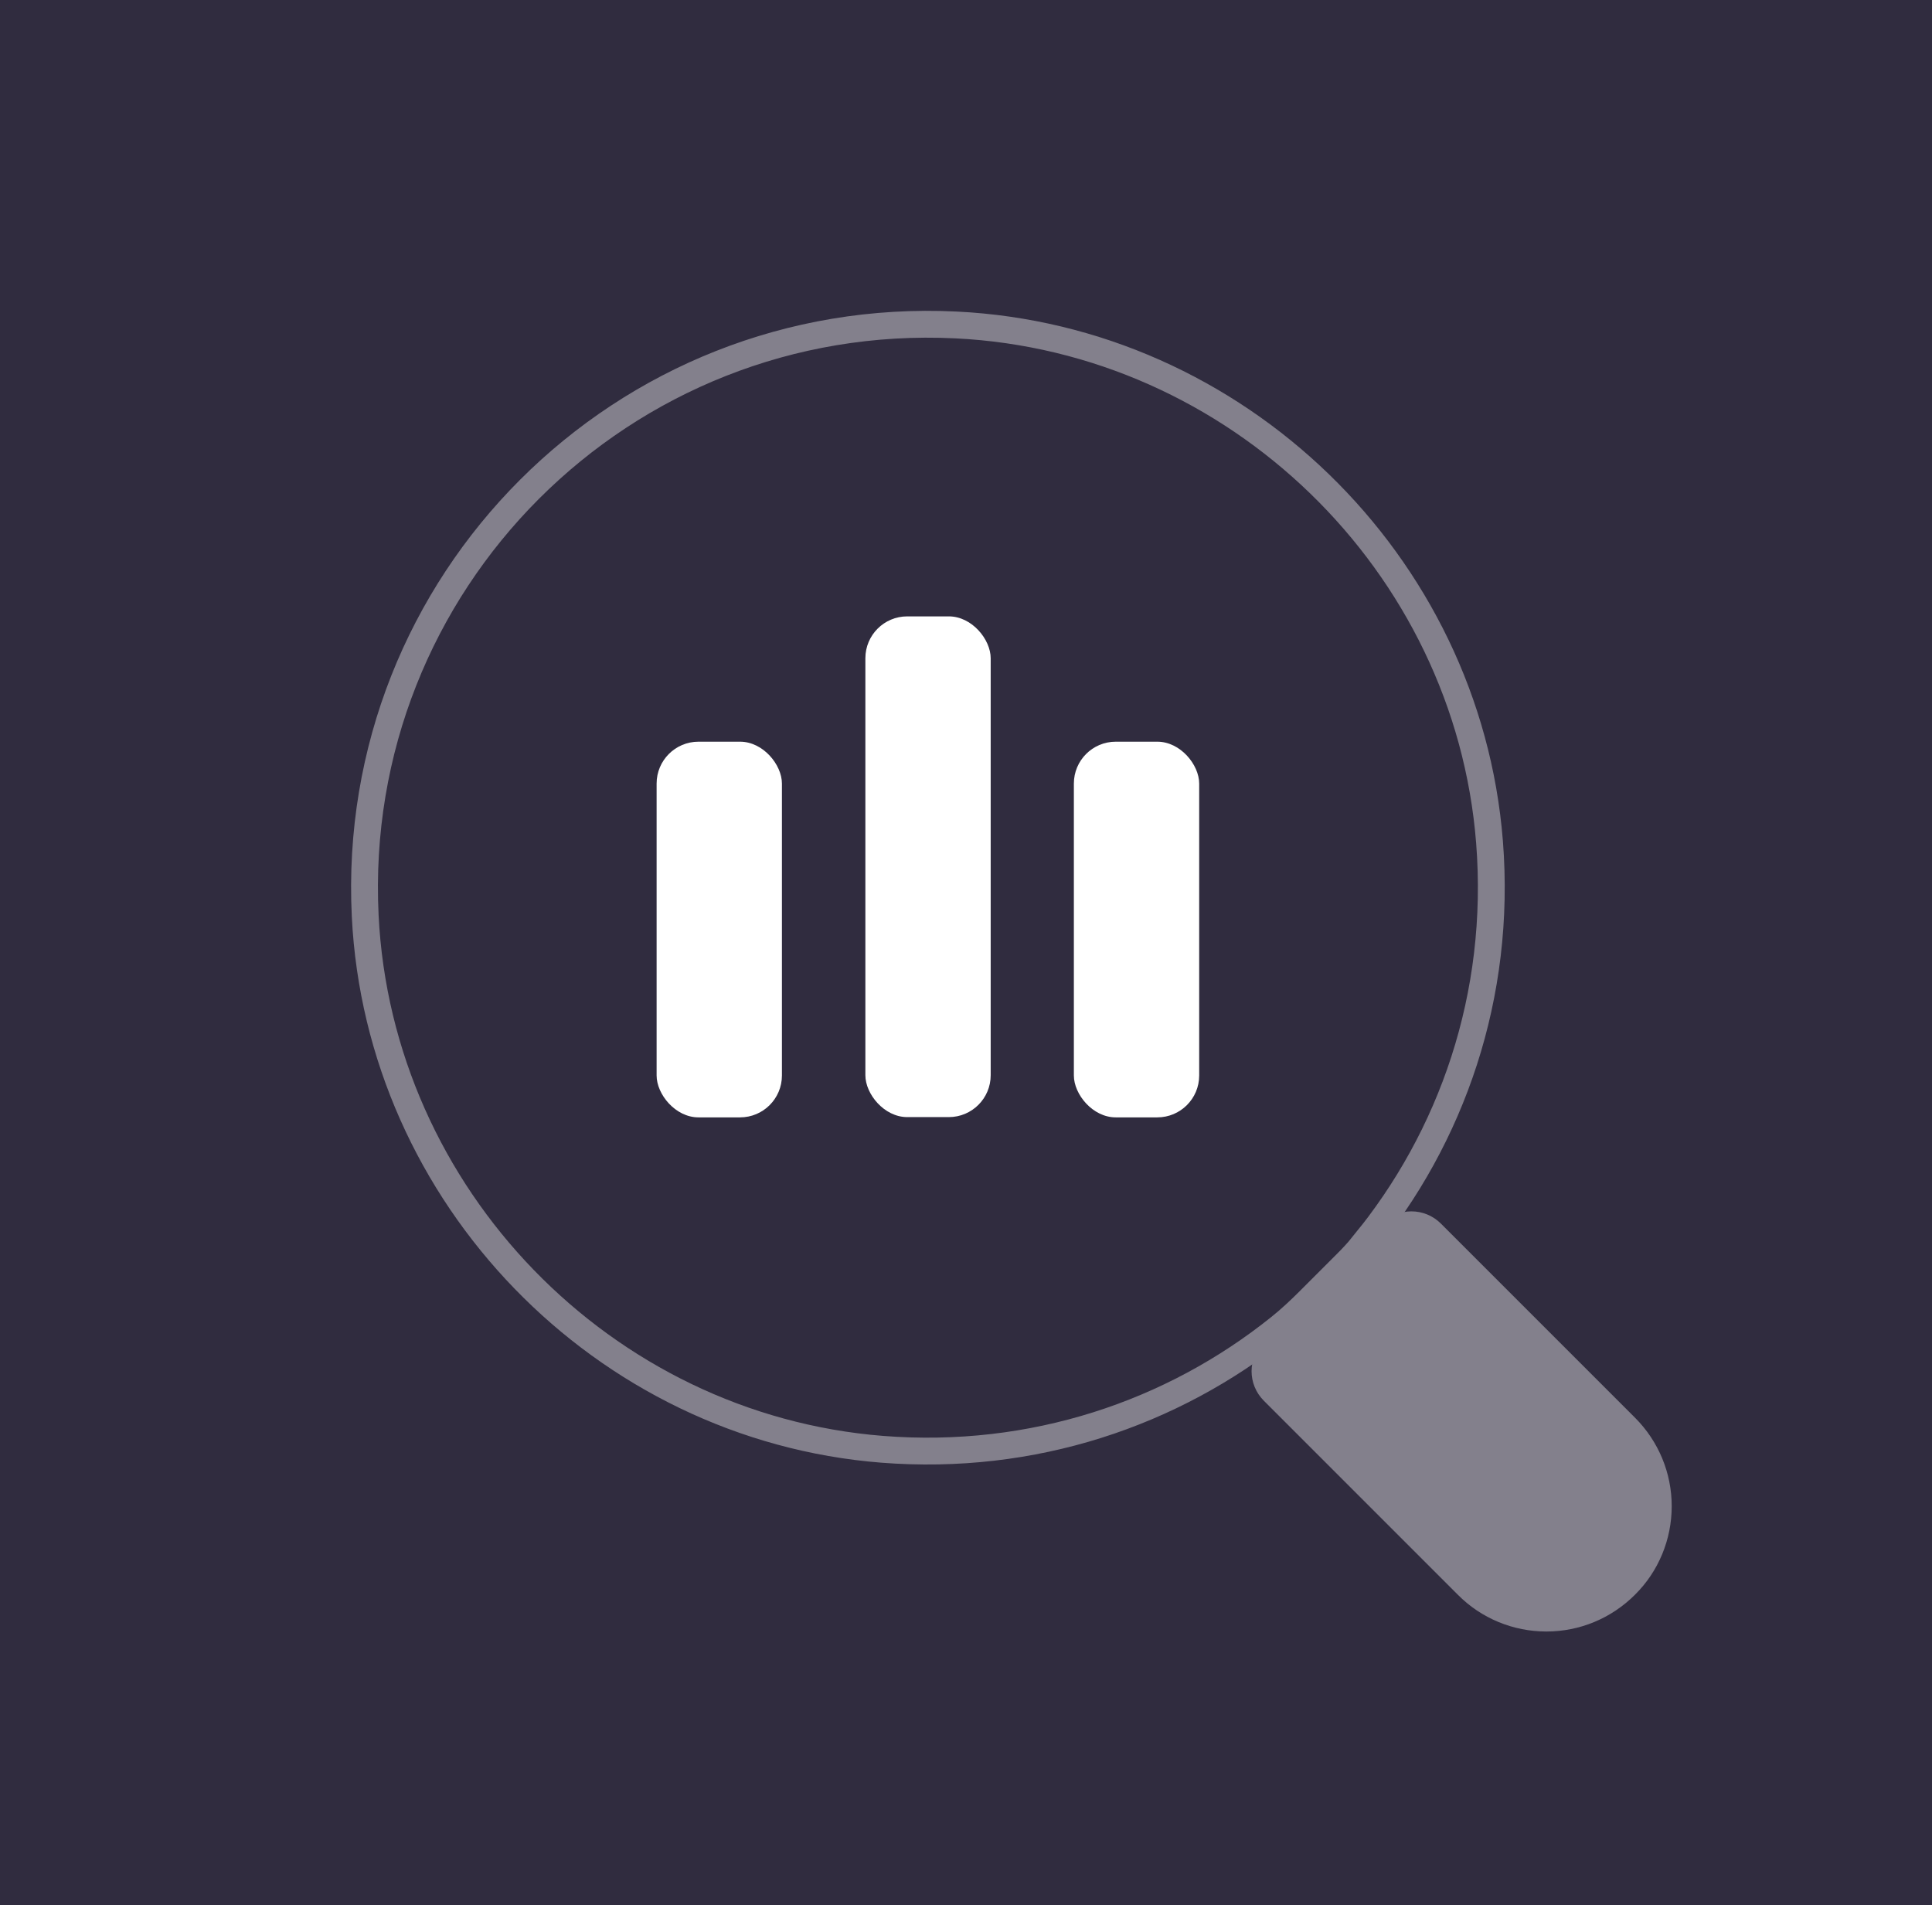
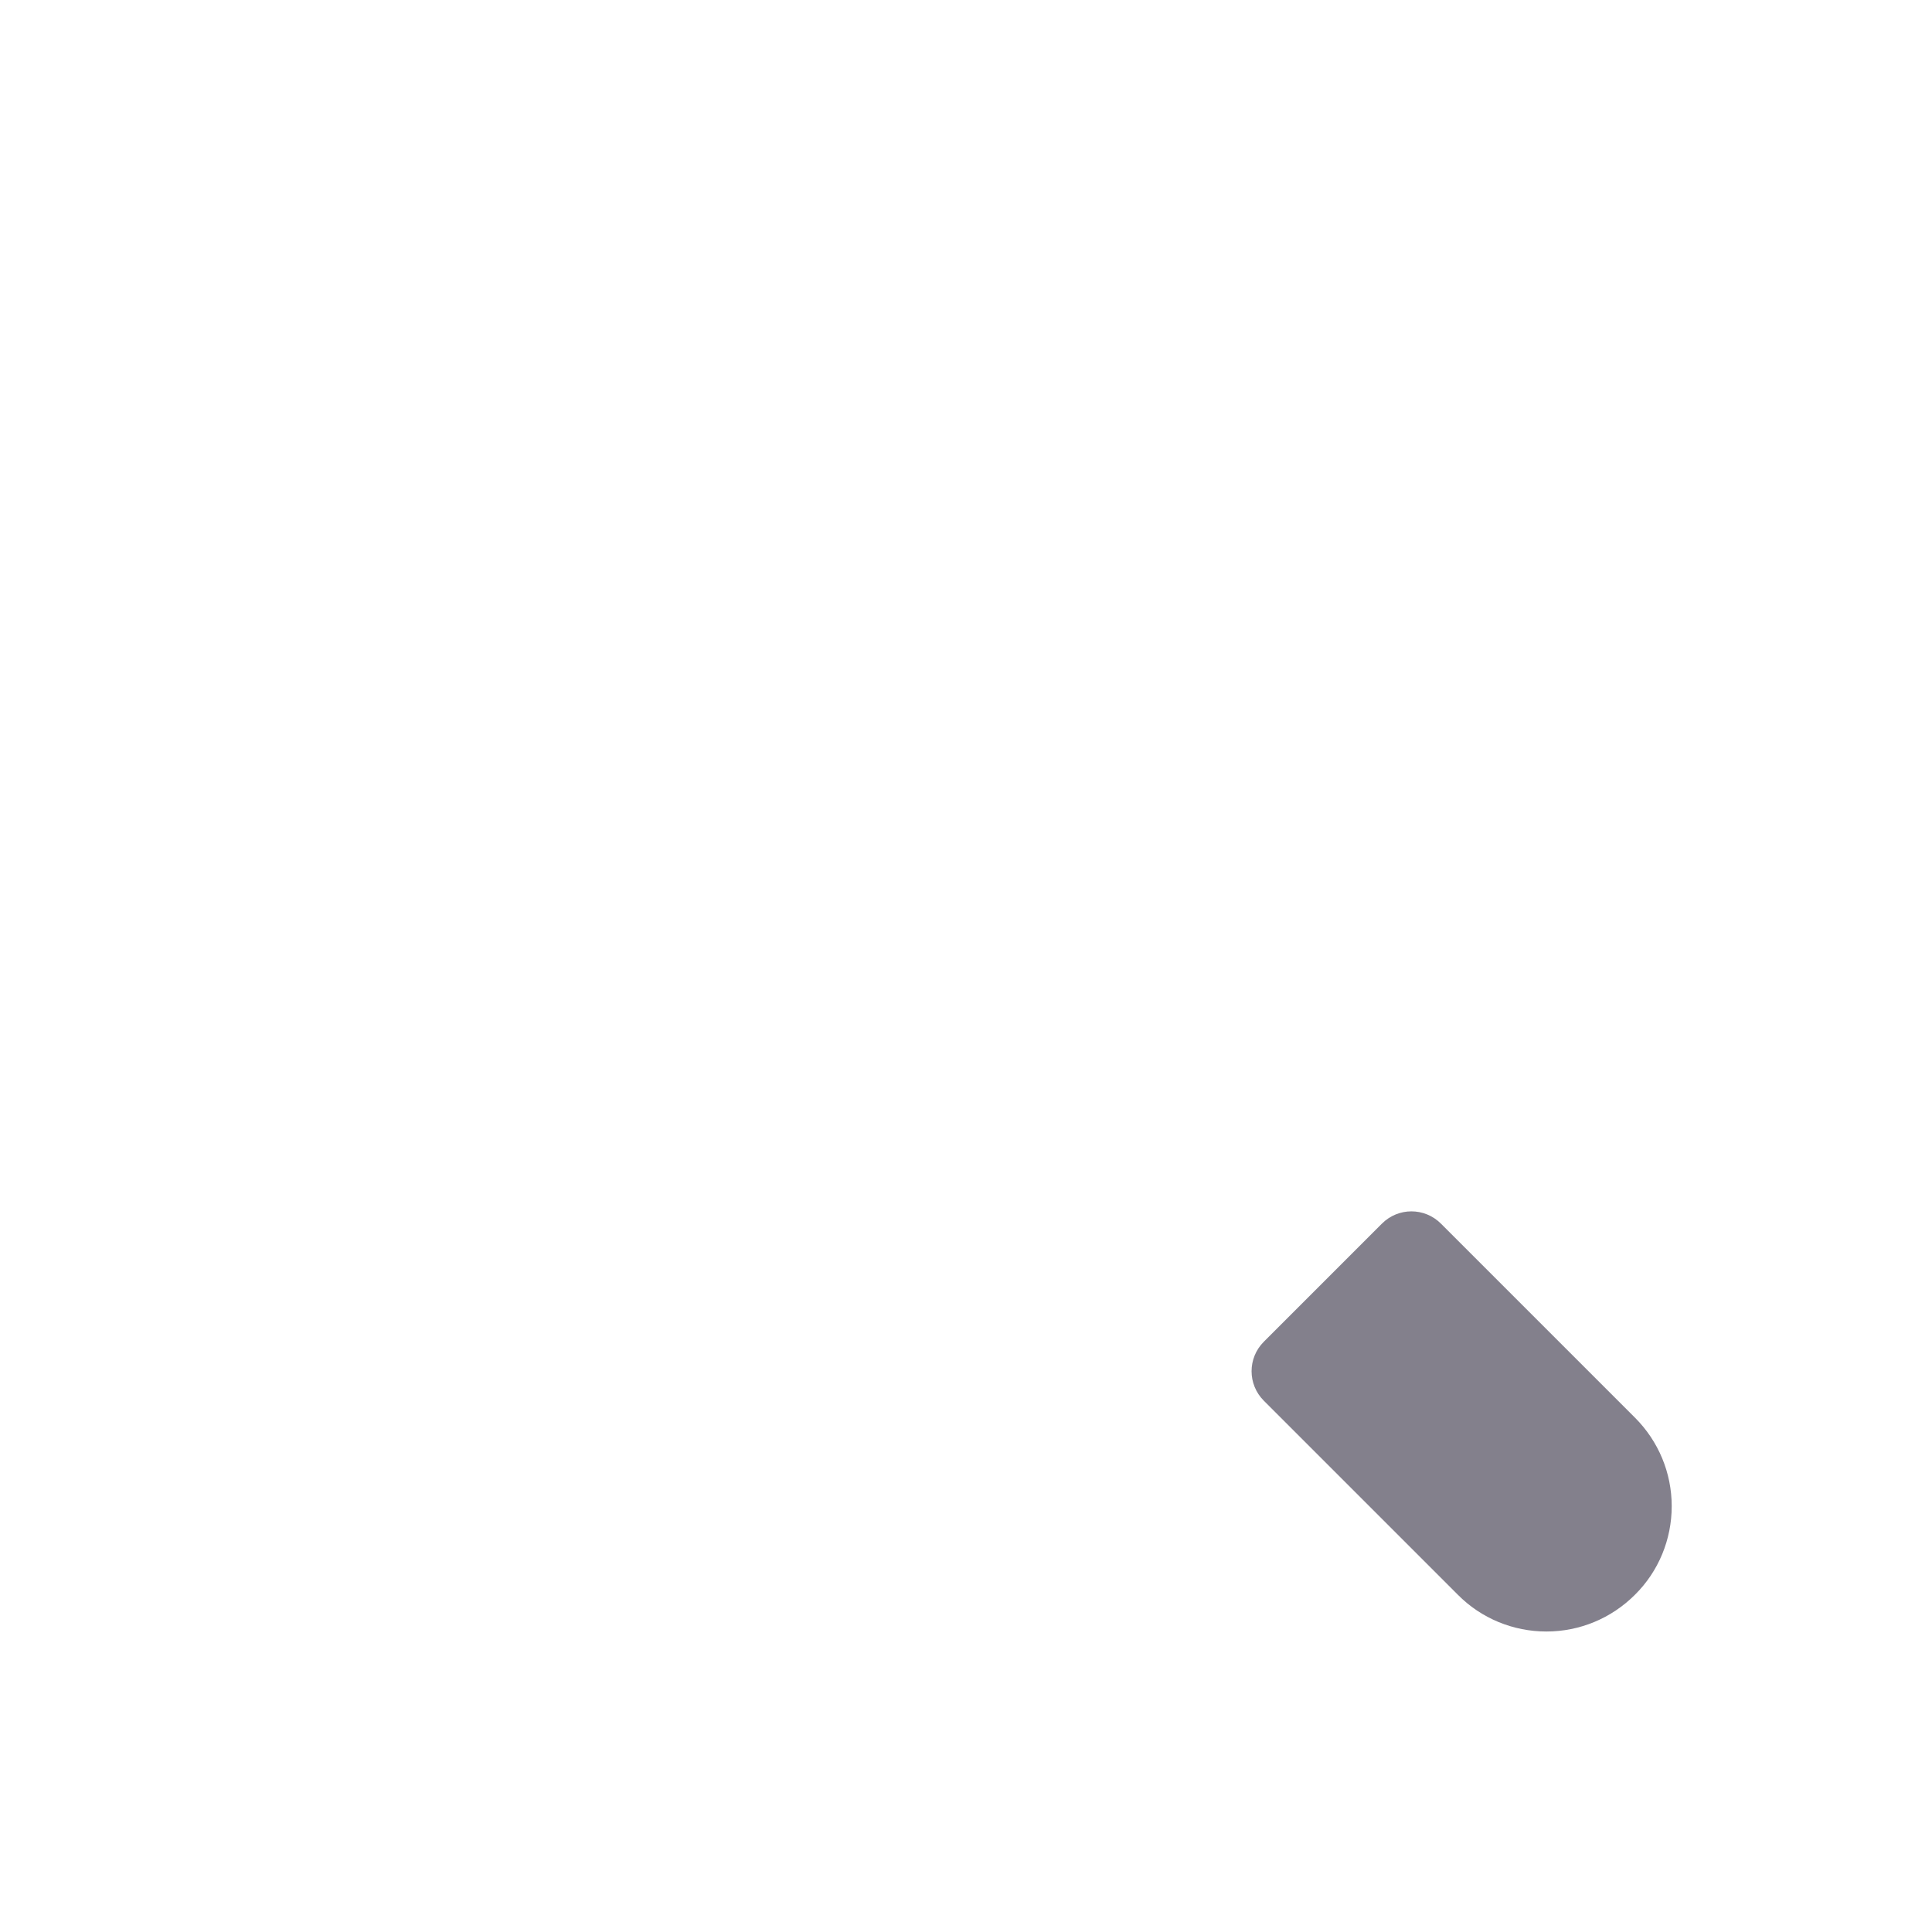
<svg xmlns="http://www.w3.org/2000/svg" id="Layer_2" data-name="Layer 2" viewBox="0 0 72 71">
  <defs>
    <style>
      .cls-1 {
        fill: #302c3f;
      }

      .cls-2 {
        fill: none;
        stroke: #83808c;
        stroke-miterlimit: 10;
      }

      .cls-2, .cls-3 {
        fill-rule: evenodd;
      }

      .cls-3 {
        fill: #83808c;
      }

      .cls-4 {
        fill: #fff;
      }
    </style>
  </defs>
  <g id="Layer_1-2" data-name="Layer 1">
    <g>
-       <path class="cls-1" d="M72,0H0v71h72V0Z" />
      <g>
        <g>
-           <path class="cls-2" d="M50.79,46.41c3.32-4.03,5.17-9.31,4.72-15.03-.82-10.41-9.44-18.76-19.88-19.27-12.42-.61-22.63,9.6-22.02,22.02.51,10.43,8.86,19.06,19.27,19.88,5.61.44,10.81-1.33,14.81-4.54.4-.32.77-.67,1.13-1.03l1.32-1.32c.23-.23.45-.46.65-.71Z" />
-           <rect class="cls-4" x="40.02" y="27.64" width="4.67" height="14" rx="1.56" ry="1.56" />
-           <rect class="cls-4" x="24.47" y="27.64" width="4.67" height="14" rx="1.56" ry="1.56" />
          <rect class="cls-4" x="32.25" y="22.97" width="4.67" height="18.66" rx="1.56" ry="1.56" />
        </g>
        <path class="cls-3" d="M48.2,48.9l-1.1,1.1c-.61.61-.61,1.59,0,2.2,0,0,5.44,5.44,7.23,7.23.87.88,2.06,1.37,3.3,1.37s2.42-.49,3.3-1.37c.88-.87,1.37-2.06,1.37-3.3s-.49-2.42-1.37-3.3c-1.79-1.79-7.23-7.23-7.23-7.23-.61-.61-1.59-.61-2.2,0l-1.1,1.1-2.2,2.2Z" />
      </g>
    </g>
  </g>
</svg>